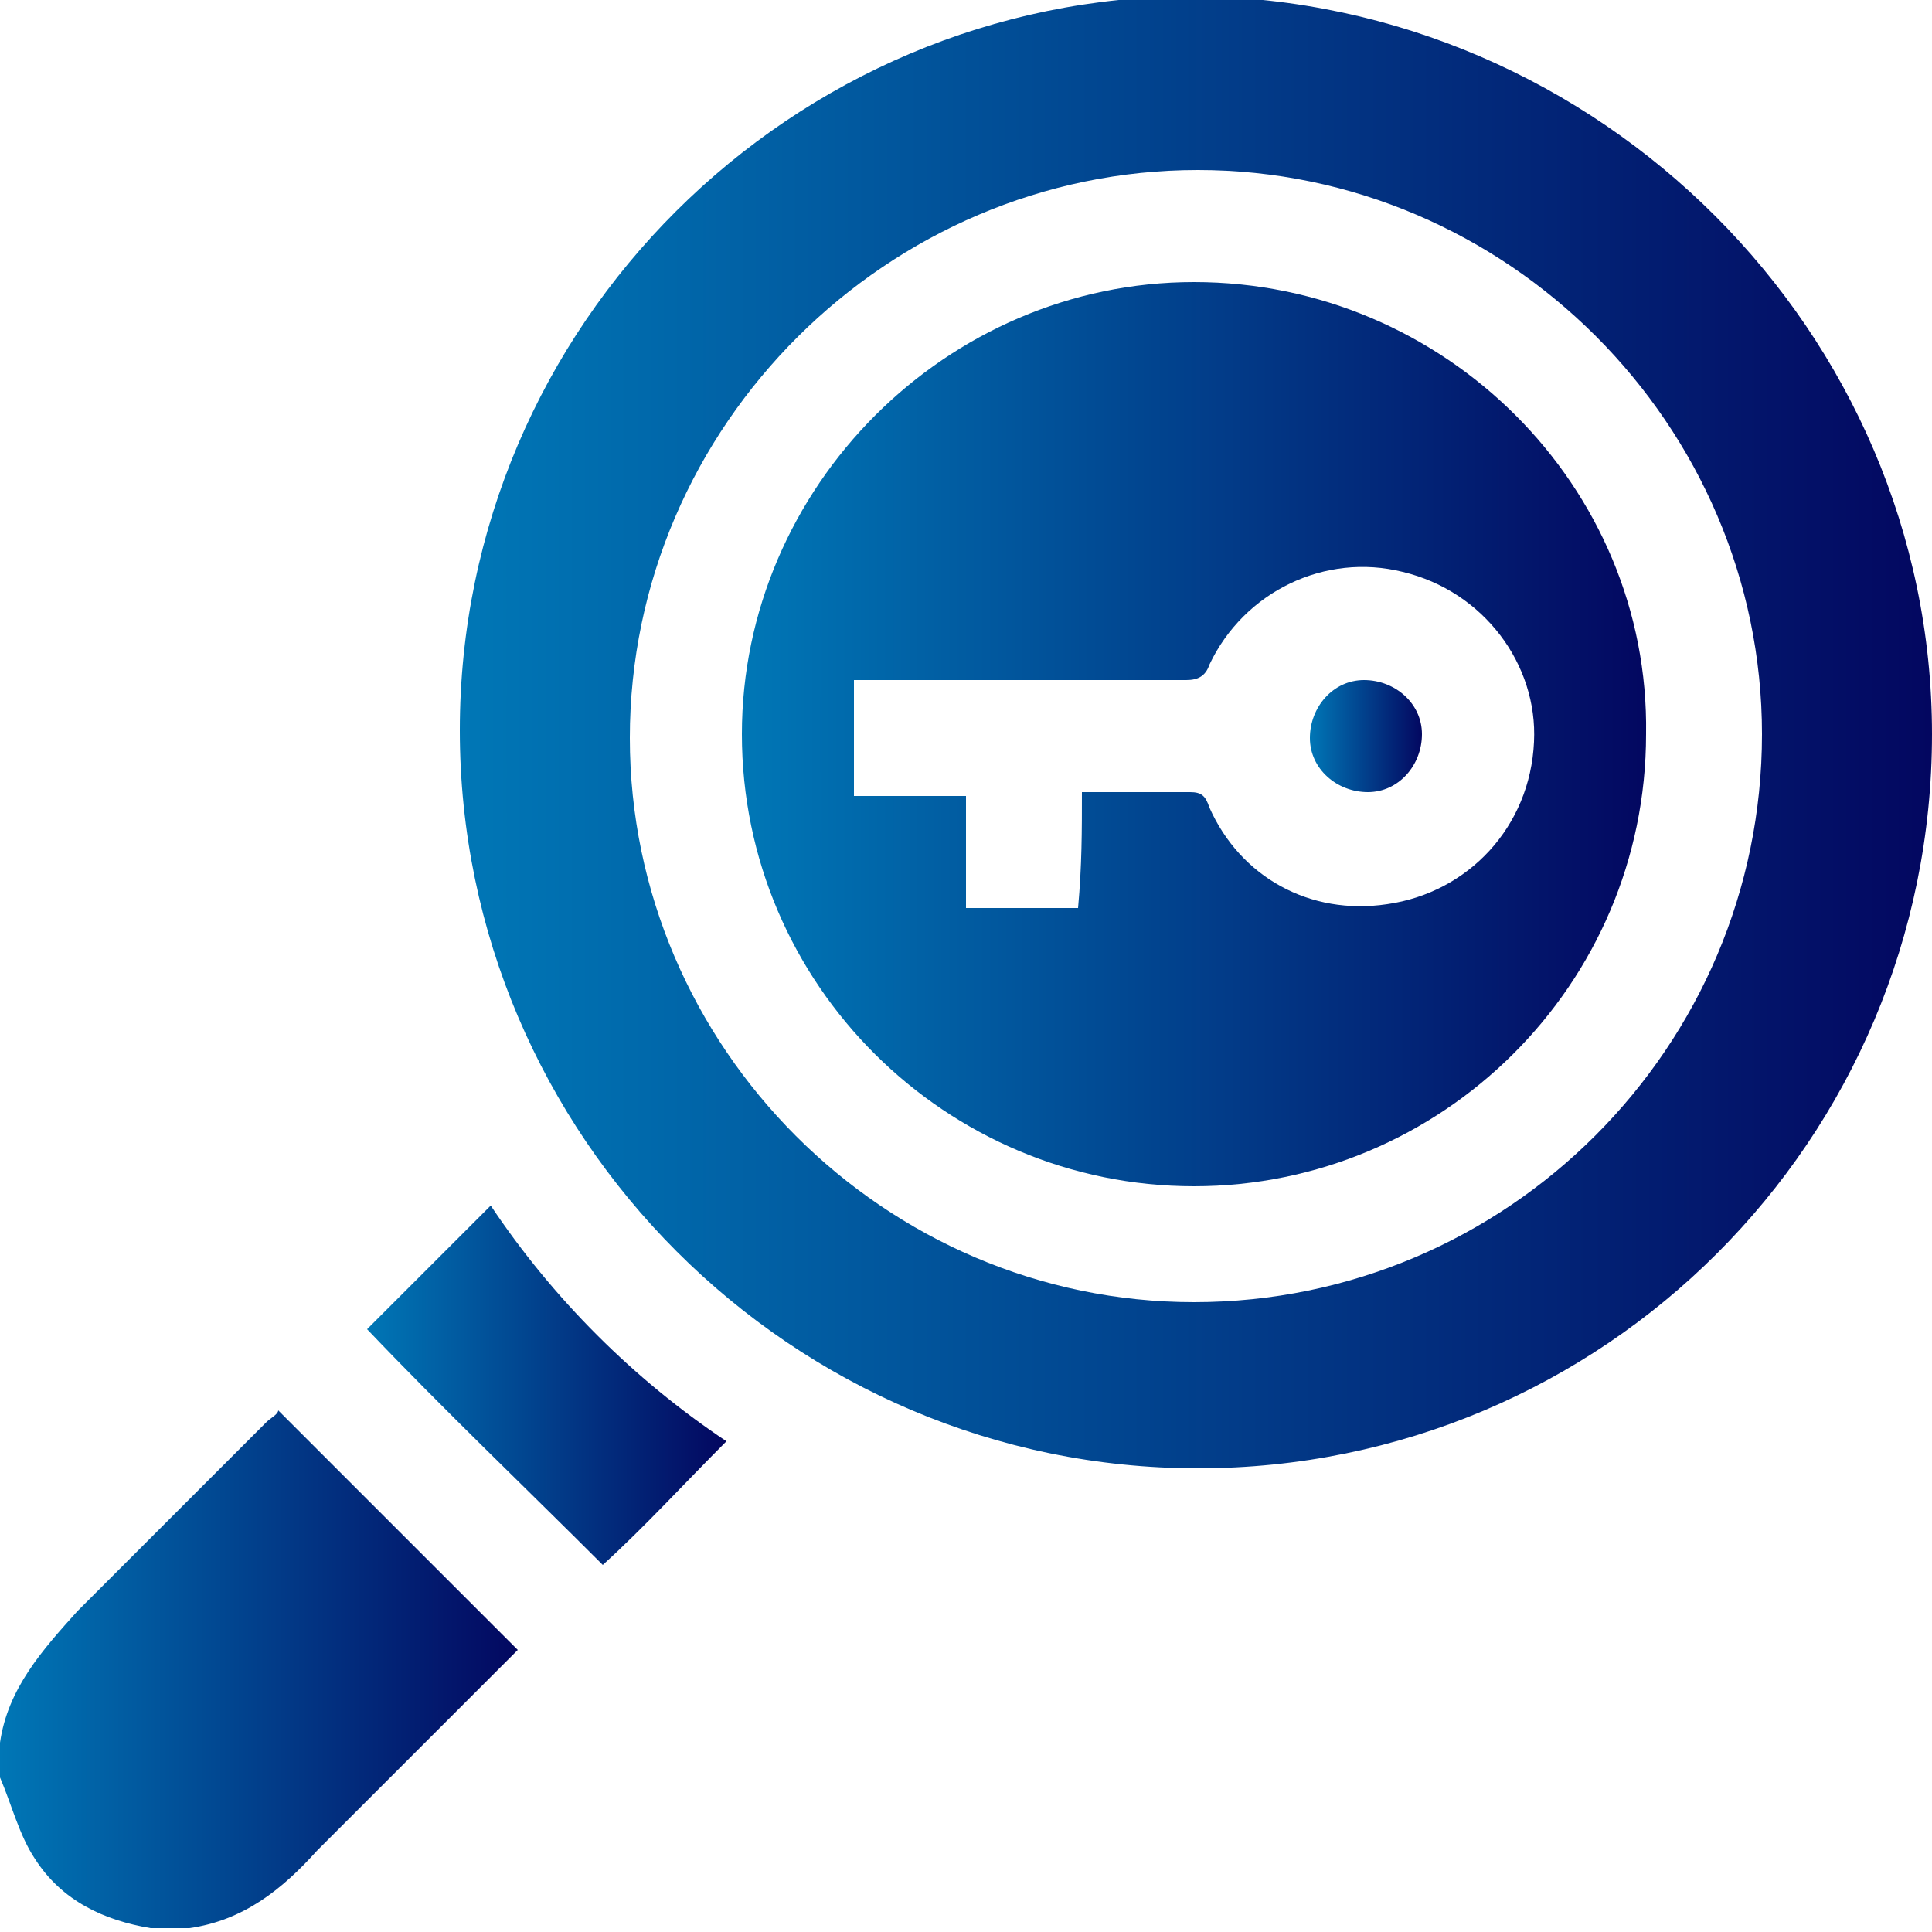
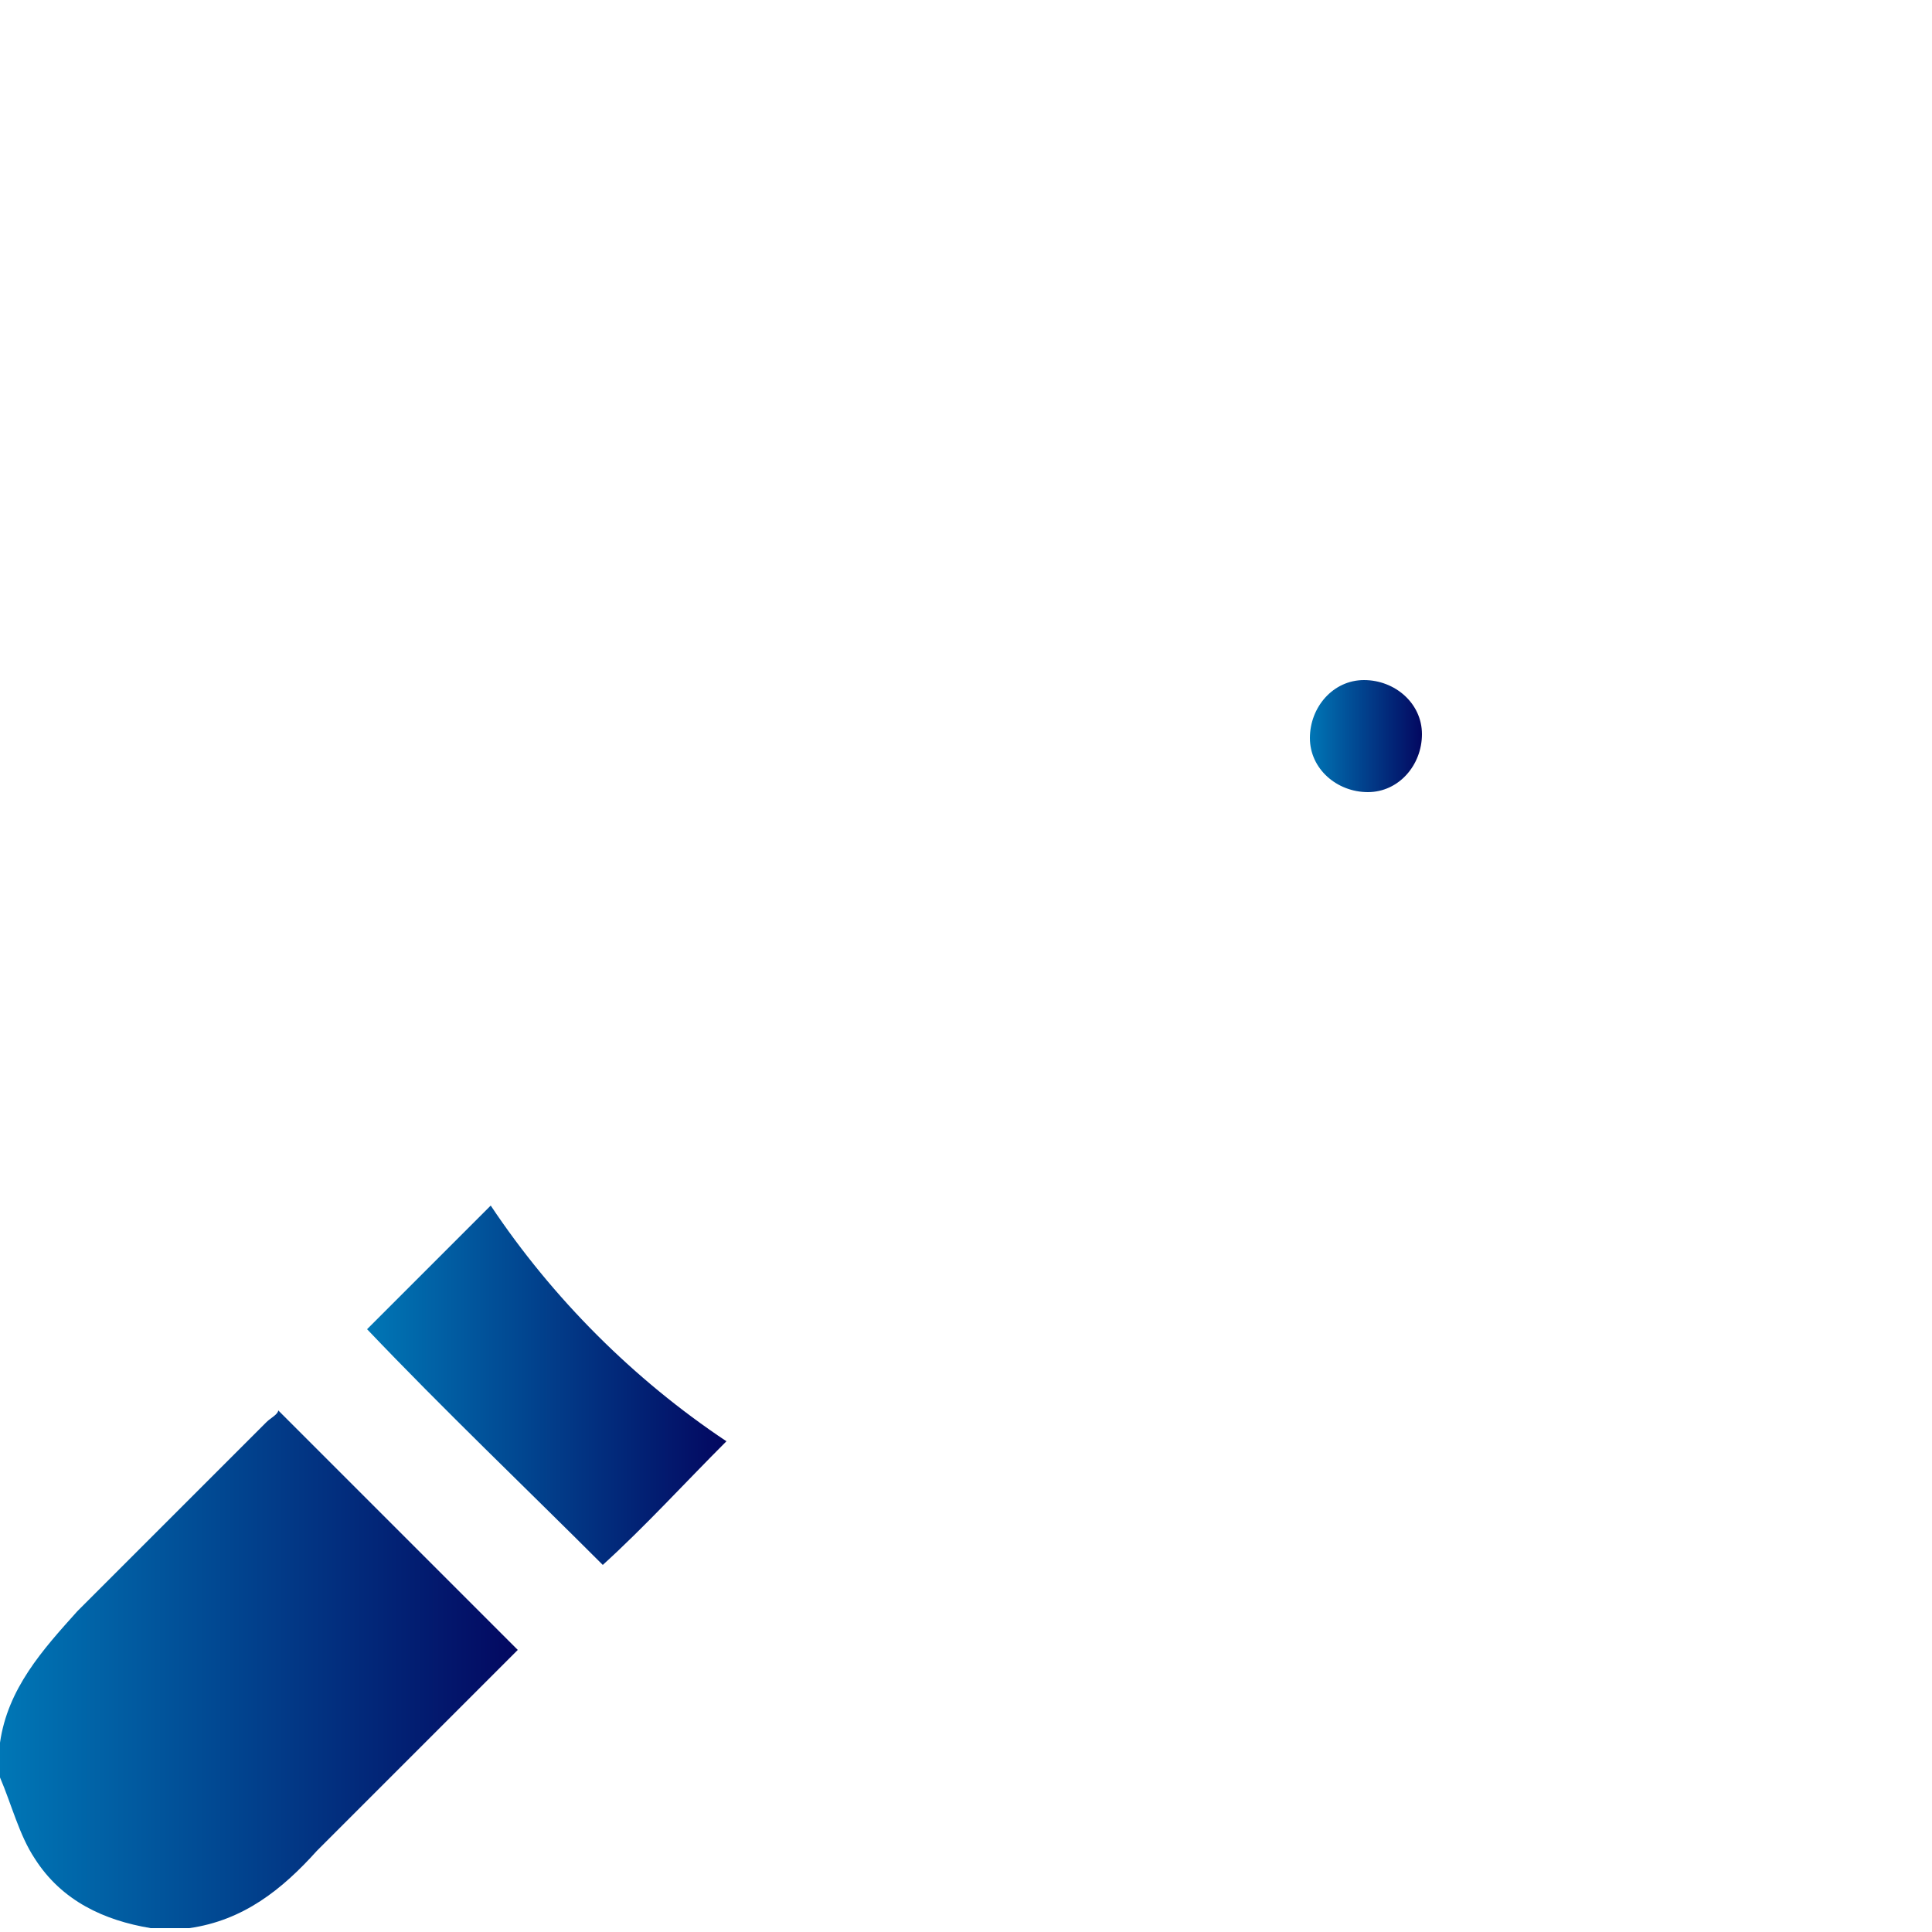
<svg xmlns="http://www.w3.org/2000/svg" version="1.1" id="Layer_1" x="0px" y="0px" viewBox="0 0 50 50" style="enable-background:new 0 0 50 50;" xml:space="preserve">
  <style type="text/css">
	.st0{fill:#0077B6;}
	.st1{fill:#030760;}
	.st2{fill:url(#SVGID_1_);}
	.st3{fill:url(#SVGID_2_);}
	.st4{fill:url(#SVGID_3_);}
	.st5{fill:url(#SVGID_4_);}
	.st6{fill:url(#SVGID_5_);}
	.st7{fill:url(#SVGID_6_);}
	.st8{fill:url(#SVGID_7_);}
	.st9{fill:url(#SVGID_8_);}
	.st10{fill:url(#SVGID_9_);}
	.st11{fill:url(#SVGID_10_);}
	.st12{fill:url(#SVGID_11_);}
	.st13{fill:url(#SVGID_12_);}
	.st14{fill:url(#SVGID_13_);}
	.st15{fill:url(#SVGID_14_);}
	.st16{fill:url(#SVGID_15_);}
	.st17{fill:url(#SVGID_16_);}
	.st18{fill:url(#SVGID_17_);}
	.st19{fill:url(#SVGID_18_);}
</style>
  <g>
    <linearGradient id="SVGID_1_" gradientUnits="userSpaceOnUse" x1="9.094947e-13" y1="43.274" x2="13.452" y2="43.274">
      <stop offset="0" style="stop-color:#0077B6" />
      <stop offset="1" style="stop-color:#030760" />
    </linearGradient>
    <path class="st2" d="M0,45.1c0.2-1.4,1.1-2.4,2-3.4c1.6-1.6,3.2-3.2,4.9-4.9c0.1-0.1,0.3-0.2,0.3-0.3c2.1,2.1,4.1,4.1,6.2,6.2   c-0.1,0.1-0.2,0.2-0.3,0.3c-1.6,1.6-3.3,3.3-4.9,4.9c-0.9,1-1.9,1.8-3.3,2c-0.3,0-0.7,0-1,0c-1.2-0.2-2.3-0.7-3-1.8   c-0.4-0.6-0.6-1.4-0.9-2.1C0,45.8,0,45.4,0,45.1z" />
    <linearGradient id="SVGID_2_" gradientUnits="userSpaceOnUse" x1="11.915" y1="19.043" x2="50" y2="19.043">
      <stop offset="0" style="stop-color:#0077B6" />
      <stop offset="1" style="stop-color:#030760" />
    </linearGradient>
-     <path class="st3" d="M50,19c0,10.5-8.5,19-19,19c-10.5,0-19.1-8.6-19.1-19.1c0-10.5,8.6-19,19-19C41.4,0,50,8.6,50,19z M45.6,19   C45.6,11,39,4.4,31,4.4c-8,0-14.7,6.6-14.7,14.7c0,8,6.6,14.6,14.6,14.6C39,33.7,45.6,27.1,45.6,19z" />
    <linearGradient id="SVGID_3_" gradientUnits="userSpaceOnUse" x1="9.466" y1="35.873" x2="18.761" y2="35.873">
      <stop offset="0" style="stop-color:#0077B6" />
      <stop offset="1" style="stop-color:#030760" />
    </linearGradient>
    <path class="st4" d="M9.5,34.4c1.1-1.1,2.1-2.1,3.2-3.2c1.6,2.4,3.7,4.5,6.1,6.1c-1.1,1.1-2.1,2.2-3.2,3.2   C13.6,38.5,11.5,36.5,9.5,34.4z" />
    <linearGradient id="SVGID_4_" gradientUnits="userSpaceOnUse" x1="19.24" y1="19.043" x2="42.675" y2="19.043">
      <stop offset="0" style="stop-color:#0077B6" />
      <stop offset="1" style="stop-color:#030760" />
    </linearGradient>
-     <path class="st5" d="M19.2,19c0-6.4,5.3-11.7,11.7-11.7c6.5,0,11.8,5.3,11.7,11.7c0,6.5-5.3,11.7-11.7,11.7   C24.5,30.7,19.2,25.5,19.2,19z M28,20.5c1,0,1.9,0,2.8,0c0.3,0,0.4,0.1,0.5,0.4c0.8,1.8,2.6,2.8,4.6,2.5c2.1-0.3,3.7-2,3.8-4.2   c0.1-2-1.3-3.9-3.4-4.4c-2-0.5-4.1,0.5-5,2.4c-0.1,0.3-0.3,0.4-0.6,0.4c-2.7,0-5.4,0-8.1,0c-0.2,0-0.3,0-0.5,0c0,1,0,2,0,3   c1,0,1.9,0,2.9,0c0,1,0,1.9,0,2.9c1,0,1.9,0,2.9,0C28,22.4,28,21.5,28,20.5z" />
    <linearGradient id="SVGID_5_" gradientUnits="userSpaceOnUse" x1="33.891" y1="19.043" x2="36.813" y2="19.043">
      <stop offset="0" style="stop-color:#0077B6" />
      <stop offset="1" style="stop-color:#030760" />
    </linearGradient>
    <path class="st6" d="M35.4,20.5c-0.8,0-1.5-0.6-1.5-1.4c0-0.8,0.6-1.5,1.4-1.5c0.8,0,1.5,0.6,1.5,1.4   C36.8,19.8,36.2,20.5,35.4,20.5z" />
  </g>
</svg>